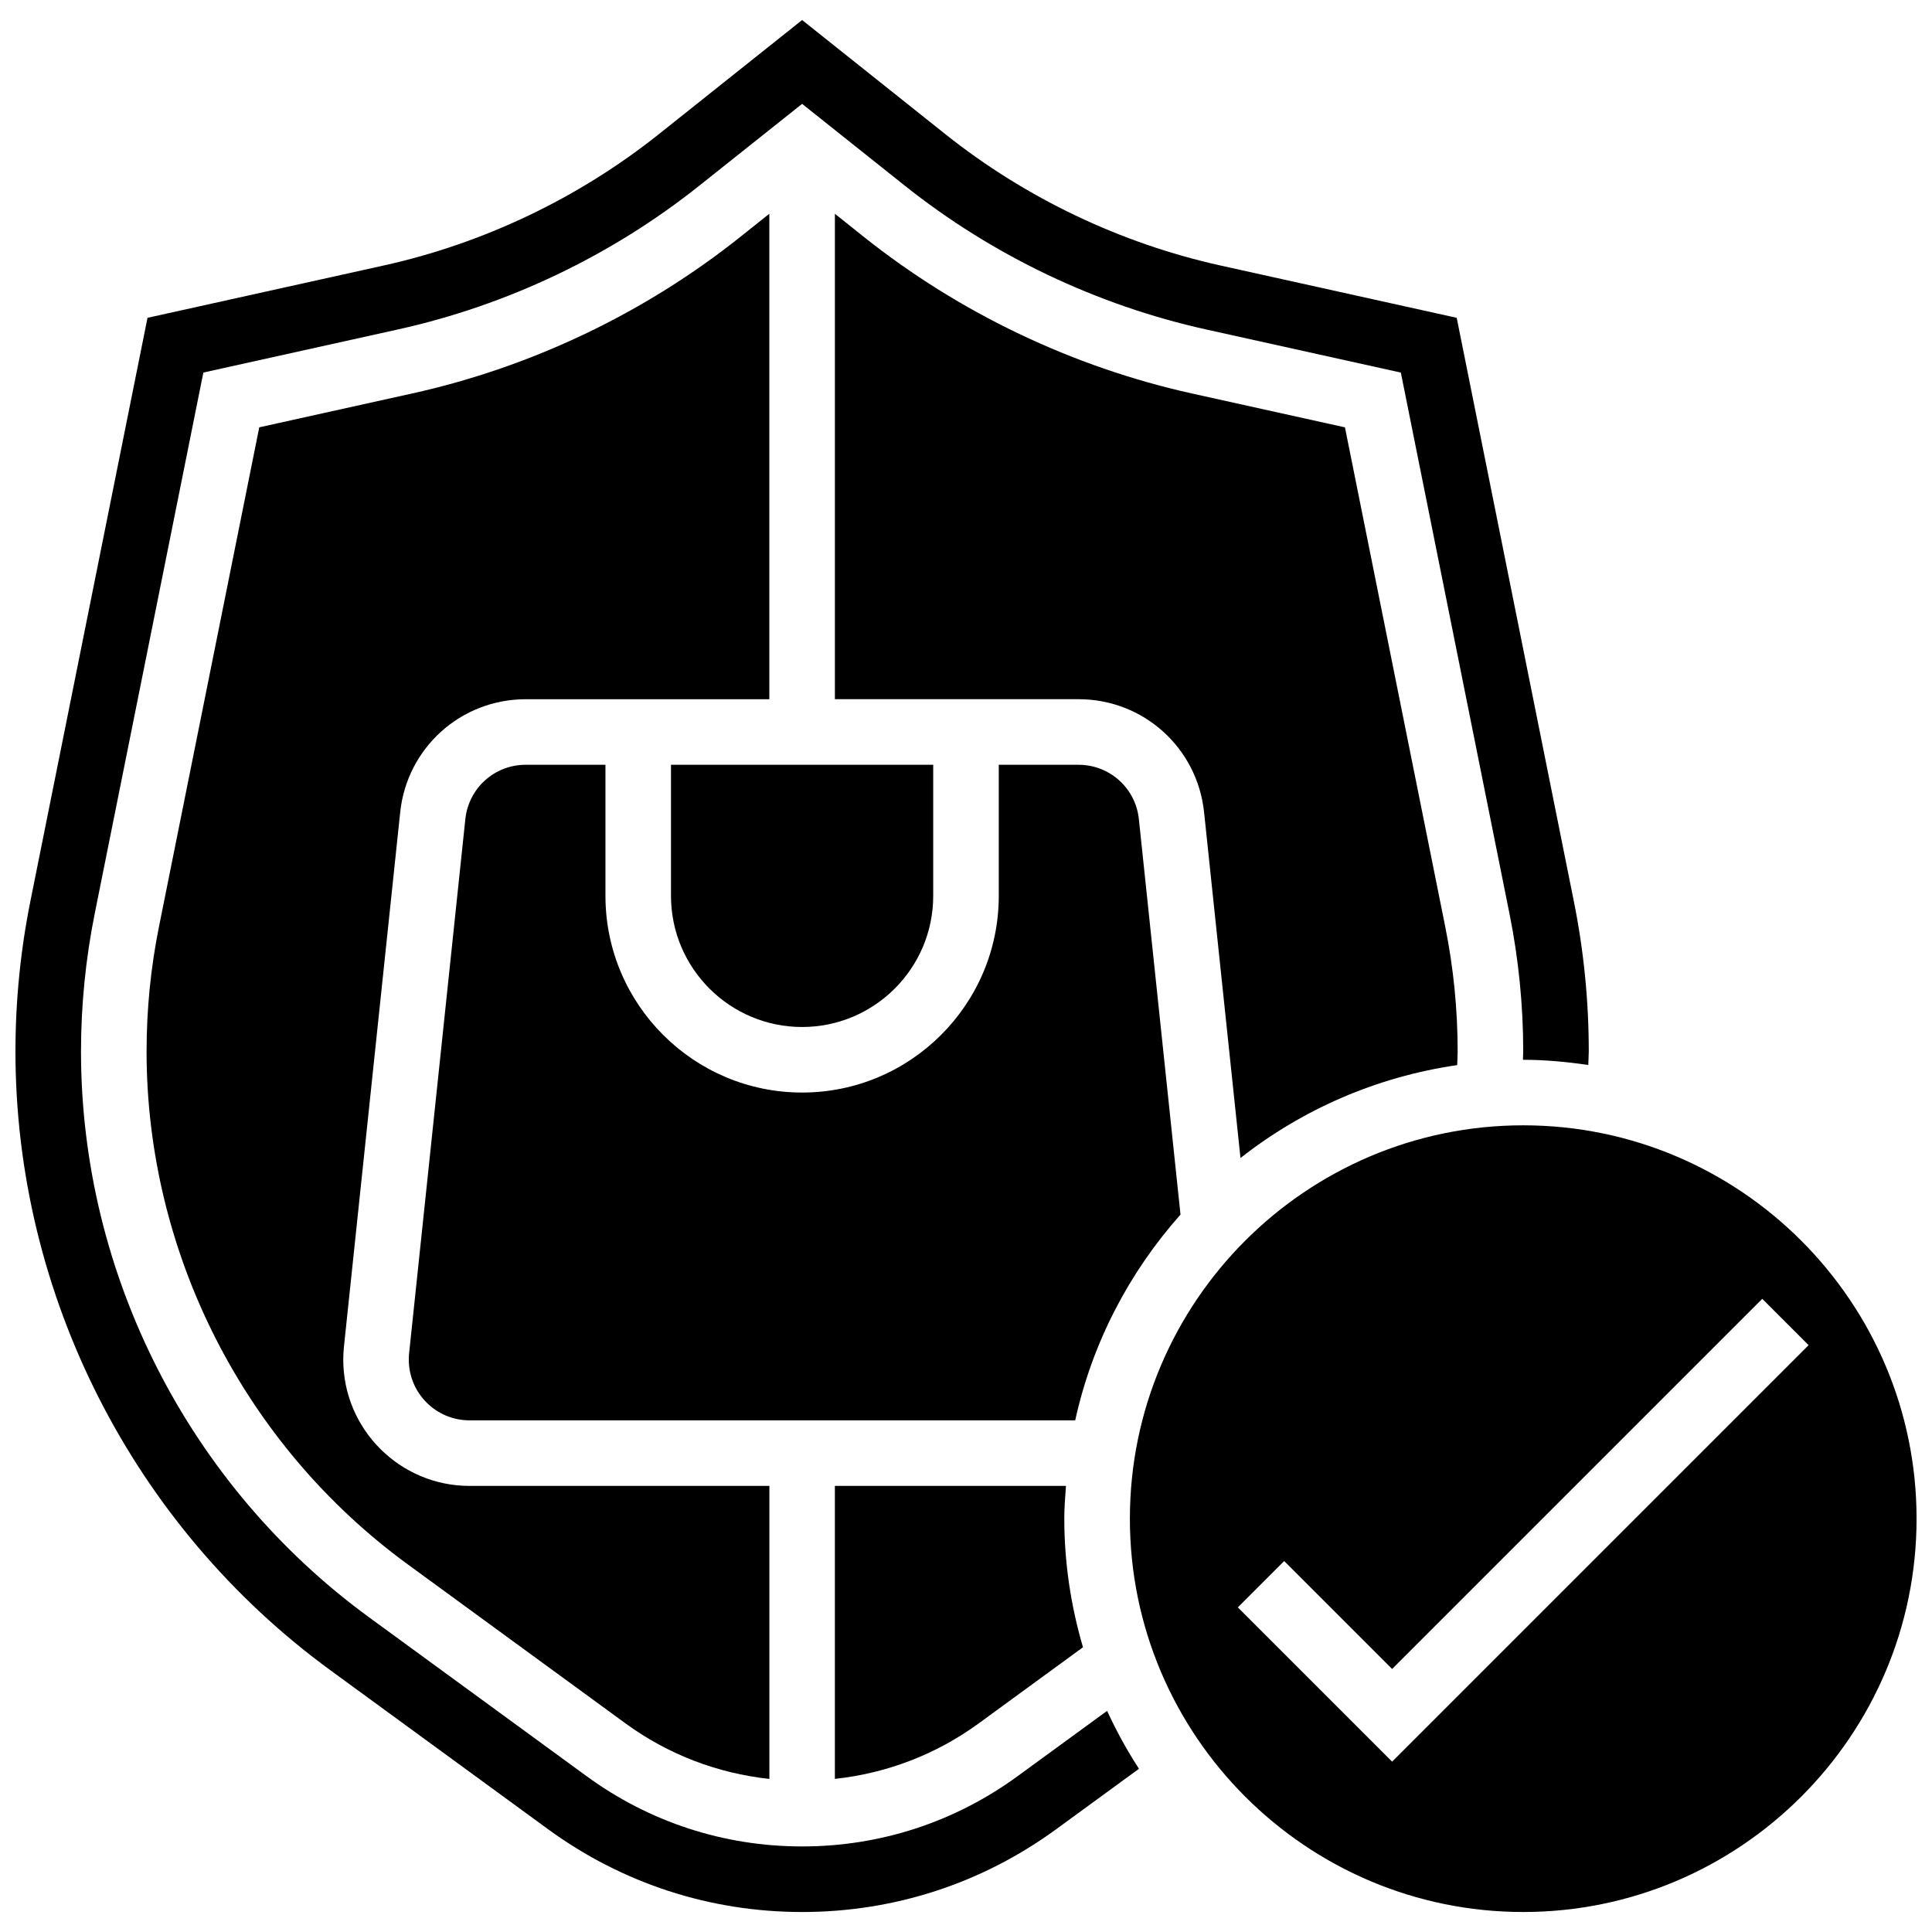
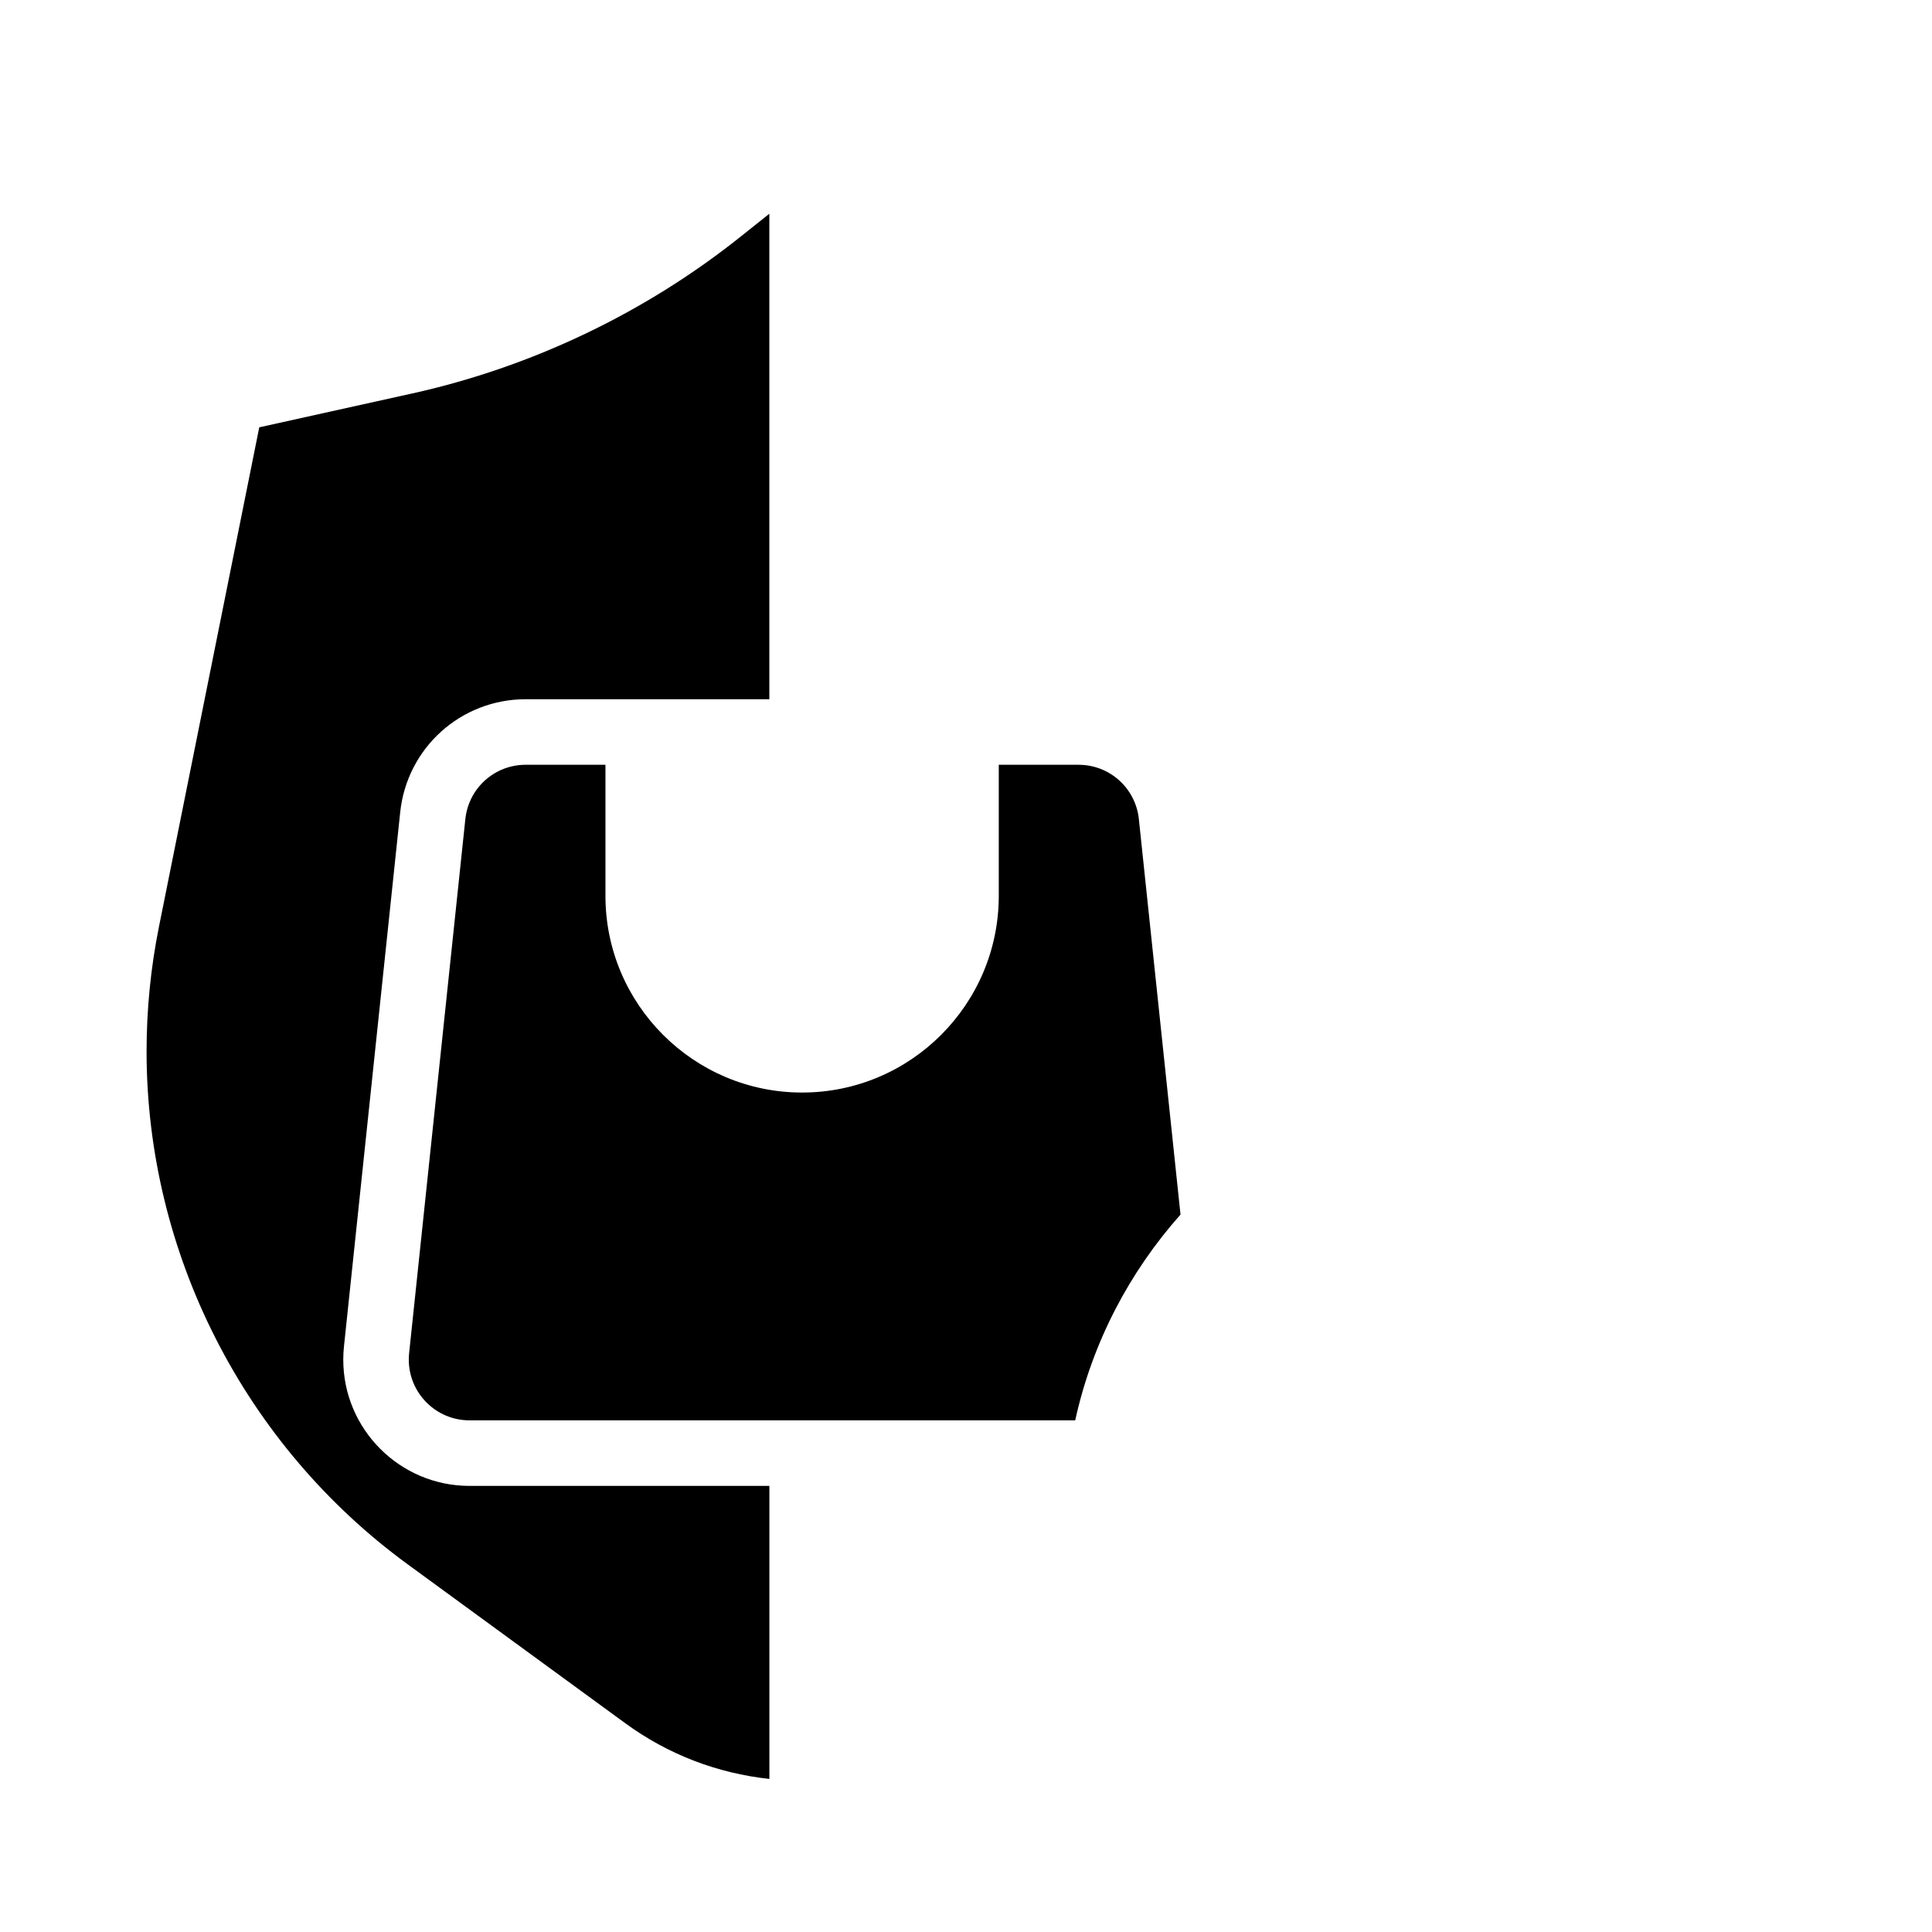
<svg xmlns="http://www.w3.org/2000/svg" width="800px" height="800px" version="1.1" viewBox="144 144 512 512">
  <defs>
    <clipPath id="b">
      <path d="m148.09 149h417.91v502h-417.91z" />
    </clipPath>
    <clipPath id="a">
      <path d="m443 442h208.9v209h-208.9z" />
    </clipPath>
  </defs>
  <path d="m445.81 361.06c-0.867-8.199-7.738-14.383-15.984-14.383l-21.141-0.004v34.746c0 28.742-23.375 52.117-52.117 52.117-28.742 0-52.117-23.375-52.117-52.117v-34.746h-21.145c-8.242 0-15.113 6.184-15.984 14.383l-14.906 141.59c-0.059 0.551-0.082 1.117-0.082 1.68 0 8.867 7.211 16.078 16.078 16.078h160.53c4.527-20.641 14.34-39.262 27.902-54.531z" />
  <g clip-path="url(#b)">
-     <path d="m413.68 614.7c-16.668 12.18-36.422 18.625-57.113 18.625s-40.434-6.438-57.105-18.613l-57.695-42.137c-47.773-34.906-76.301-90.949-76.301-149.93 0-12.23 1.227-24.496 3.621-36.457l28.805-143.46 51.492-11.406c29.082-6.418 56.738-19.613 80-38.168l27.184-21.629 27.172 21.645c23.262 18.535 50.918 31.73 79.984 38.16l51.512 11.406 28.805 143.47c2.402 11.945 3.629 24.219 3.629 36.441 0 0.738-0.07 1.469-0.078 2.207h0.078c5.871 0 11.598 0.566 17.242 1.363 0.023-1.191 0.129-2.371 0.129-3.57 0-13.379-1.328-26.789-3.969-39.863l-31.027-154.56-62.57-13.855c-26.492-5.863-51.711-17.895-72.914-34.789l-37.992-30.273-38.004 30.273c-21.203 16.895-46.422 28.926-72.93 34.789l-62.543 13.855-31.027 154.54c-2.633 13.09-3.969 26.508-3.969 39.887 0 64.516 31.191 125.8 83.434 163.96l57.688 42.129c19.664 14.367 42.953 21.961 67.355 21.961 24.41 0 47.695-7.594 67.355-21.961l21.914-16c-3.188-4.875-5.977-10.016-8.453-15.34z" />
-   </g>
+     </g>
  <path d="m253.14 248.29-40.434 8.957-26.582 132.36c-2.18 10.828-3.281 21.938-3.281 33.031 0 53.457 25.859 104.26 69.18 135.91l57.695 42.137c11.316 8.27 24.383 13.254 38.176 14.75v-77.656h-79.473c-18.441 0-33.453-15.012-33.453-33.453 0-1.164 0.062-2.336 0.184-3.484l14.906-141.6c1.797-17.078 16.105-29.941 33.262-29.941l64.562 0.004v-128.66l-7.652 6.098c-25.32 20.199-55.434 34.555-87.09 41.551z" />
-   <path d="m365.25 537.77v77.656c13.785-1.492 26.859-6.481 38.176-14.75l27.578-20.137c-3.172-10.824-4.953-22.238-4.953-34.078 0-2.938 0.234-5.801 0.441-8.688l-61.242 0.004z" />
  <g clip-path="url(#a)">
-     <path d="m547.67 442.22c-57.477 0-104.24 46.758-104.24 104.24 0 57.477 46.758 104.24 104.24 104.24 57.477 0 104.24-46.758 104.24-104.24-0.004-57.48-46.762-104.24-104.24-104.24zm-34.746 168.64-40.887-40.887 12.281-12.281 28.605 28.605 98.094-98.094 12.281 12.281z" />
-   </g>
-   <path d="m472.74 450.88c16.32-12.82 35.969-21.5 57.434-24.617 0.027-1.207 0.121-2.406 0.121-3.613 0-11.074-1.102-22.195-3.285-33.027l-26.582-132.37-40.461-8.957c-31.637-7-61.734-21.359-87.055-41.531l-7.656-6.113v128.64h64.574c17.164 0 31.461 12.863 33.262 29.941z" />
-   <path d="m321.82 381.42c0 19.164 15.582 34.746 34.746 34.746 19.164 0 34.746-15.582 34.746-34.746v-34.746h-69.492z" />
+     </g>
</svg>